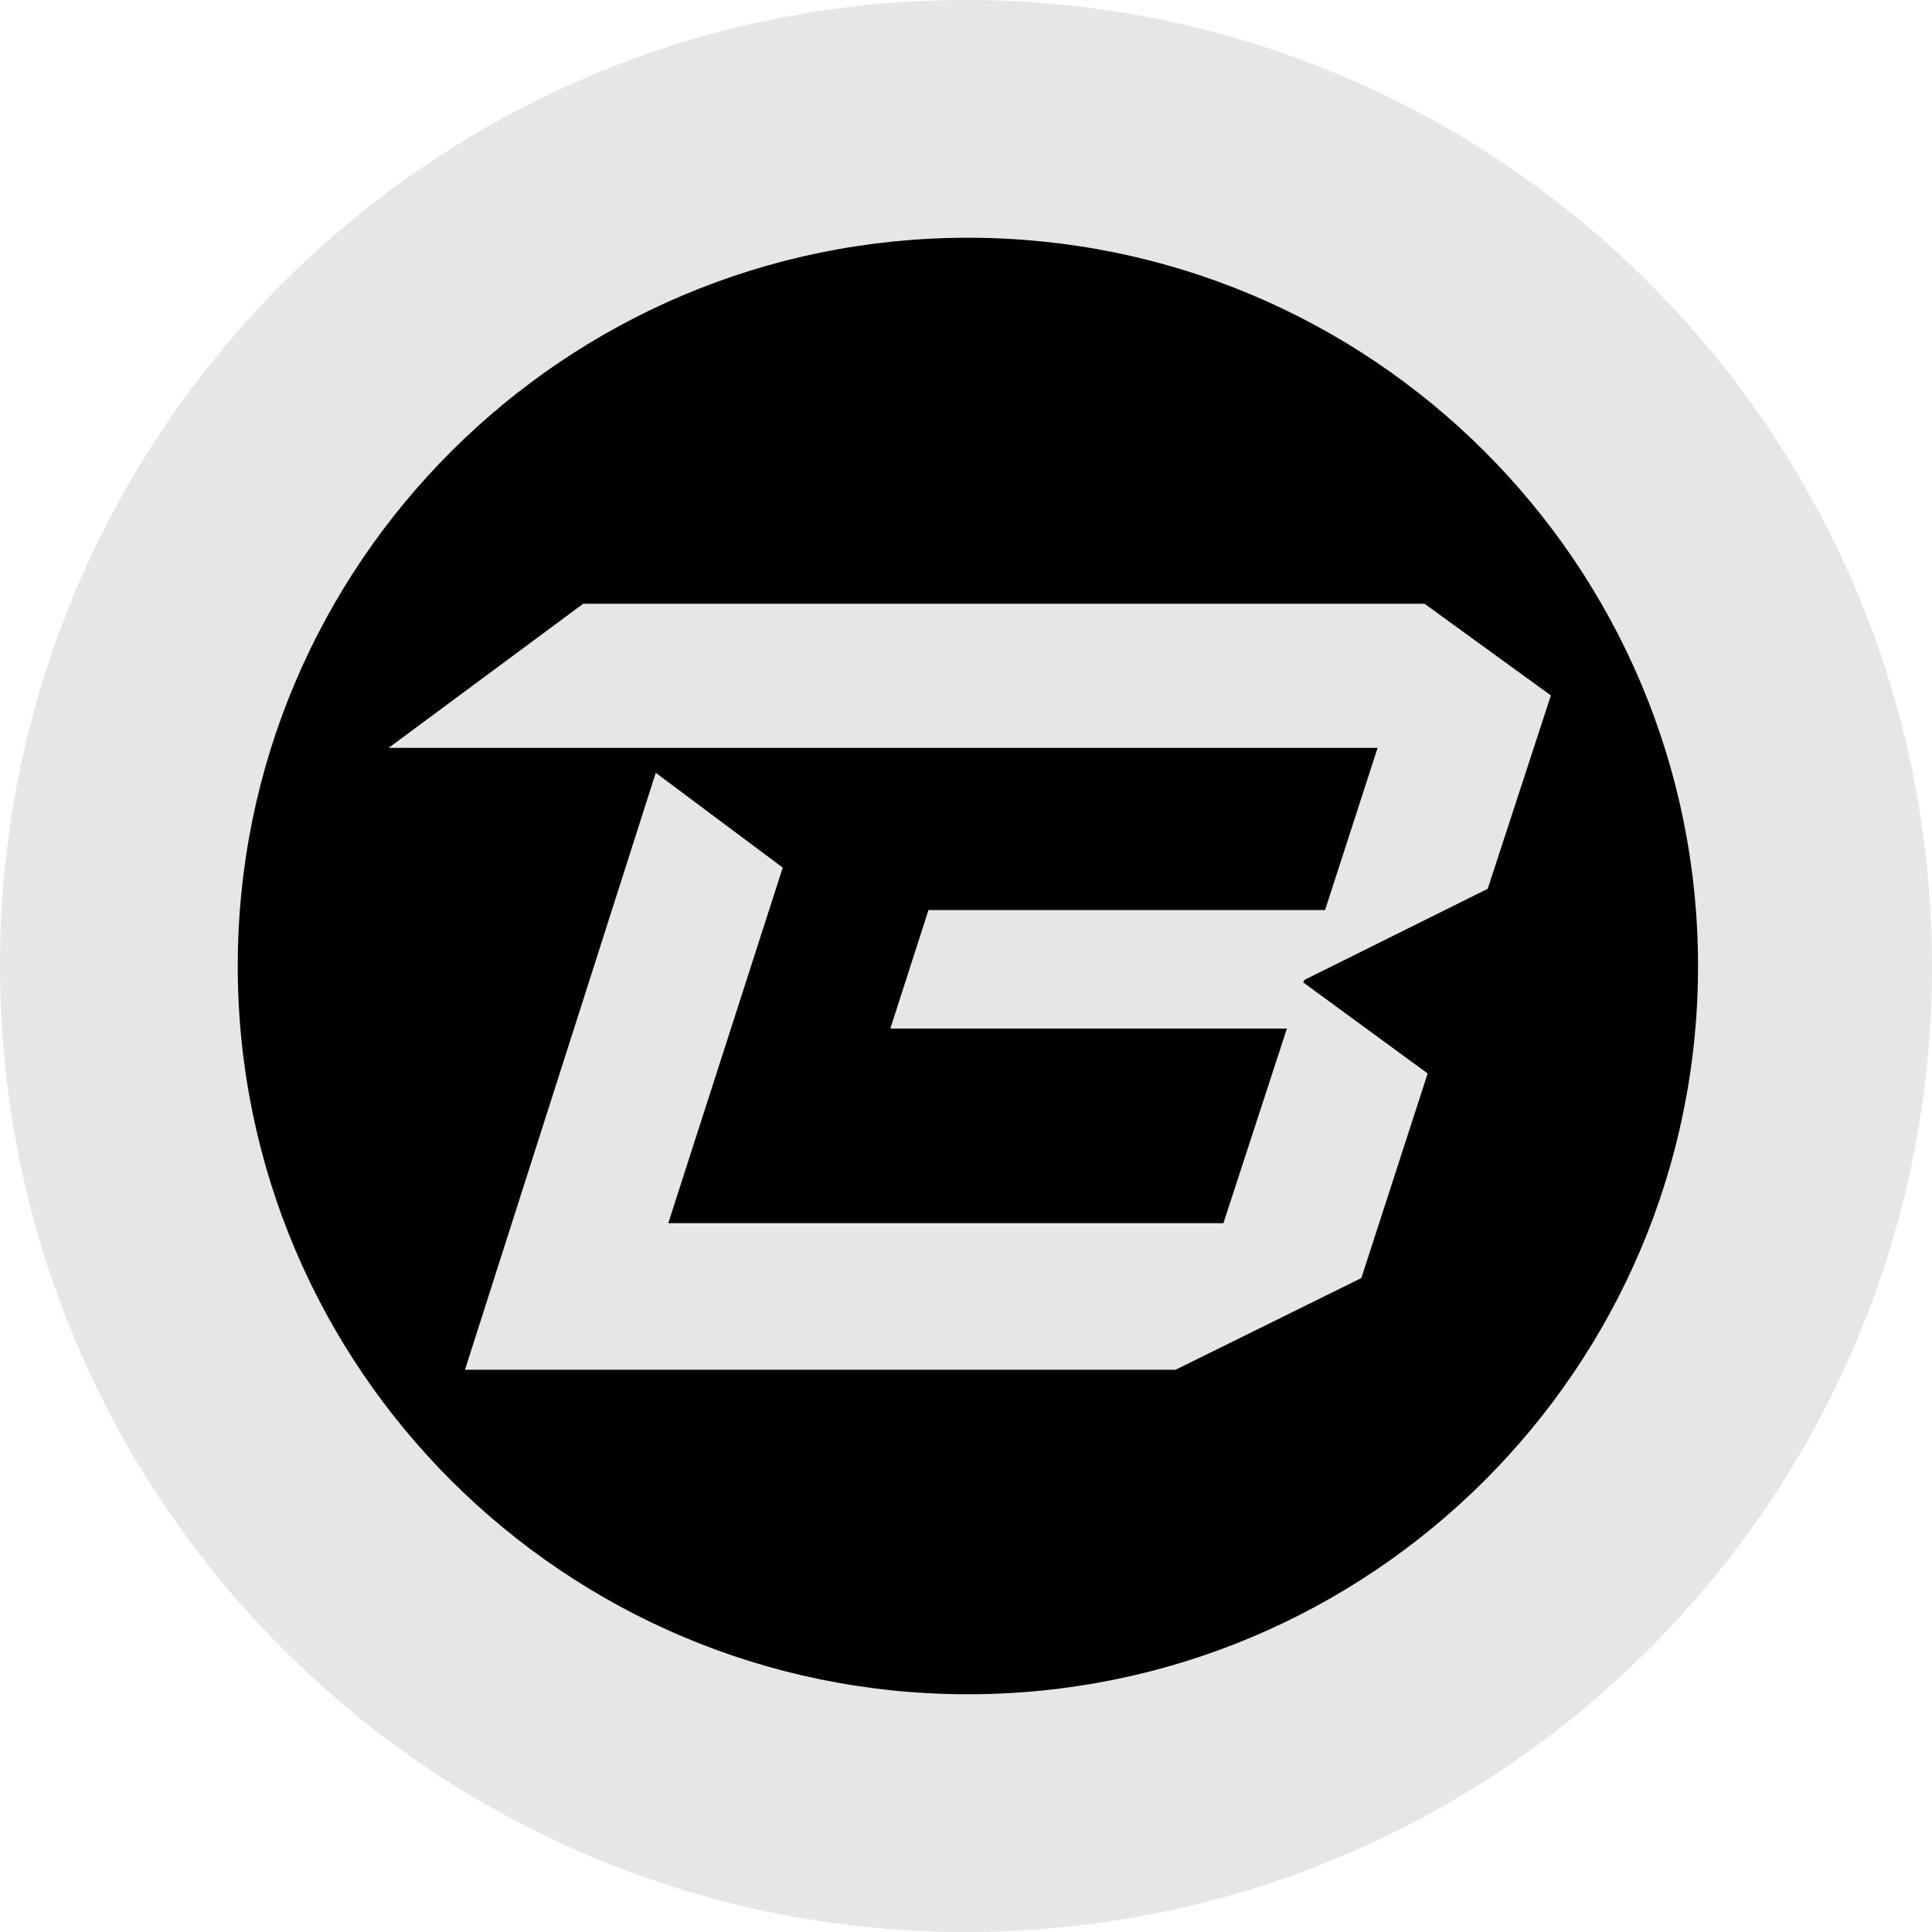
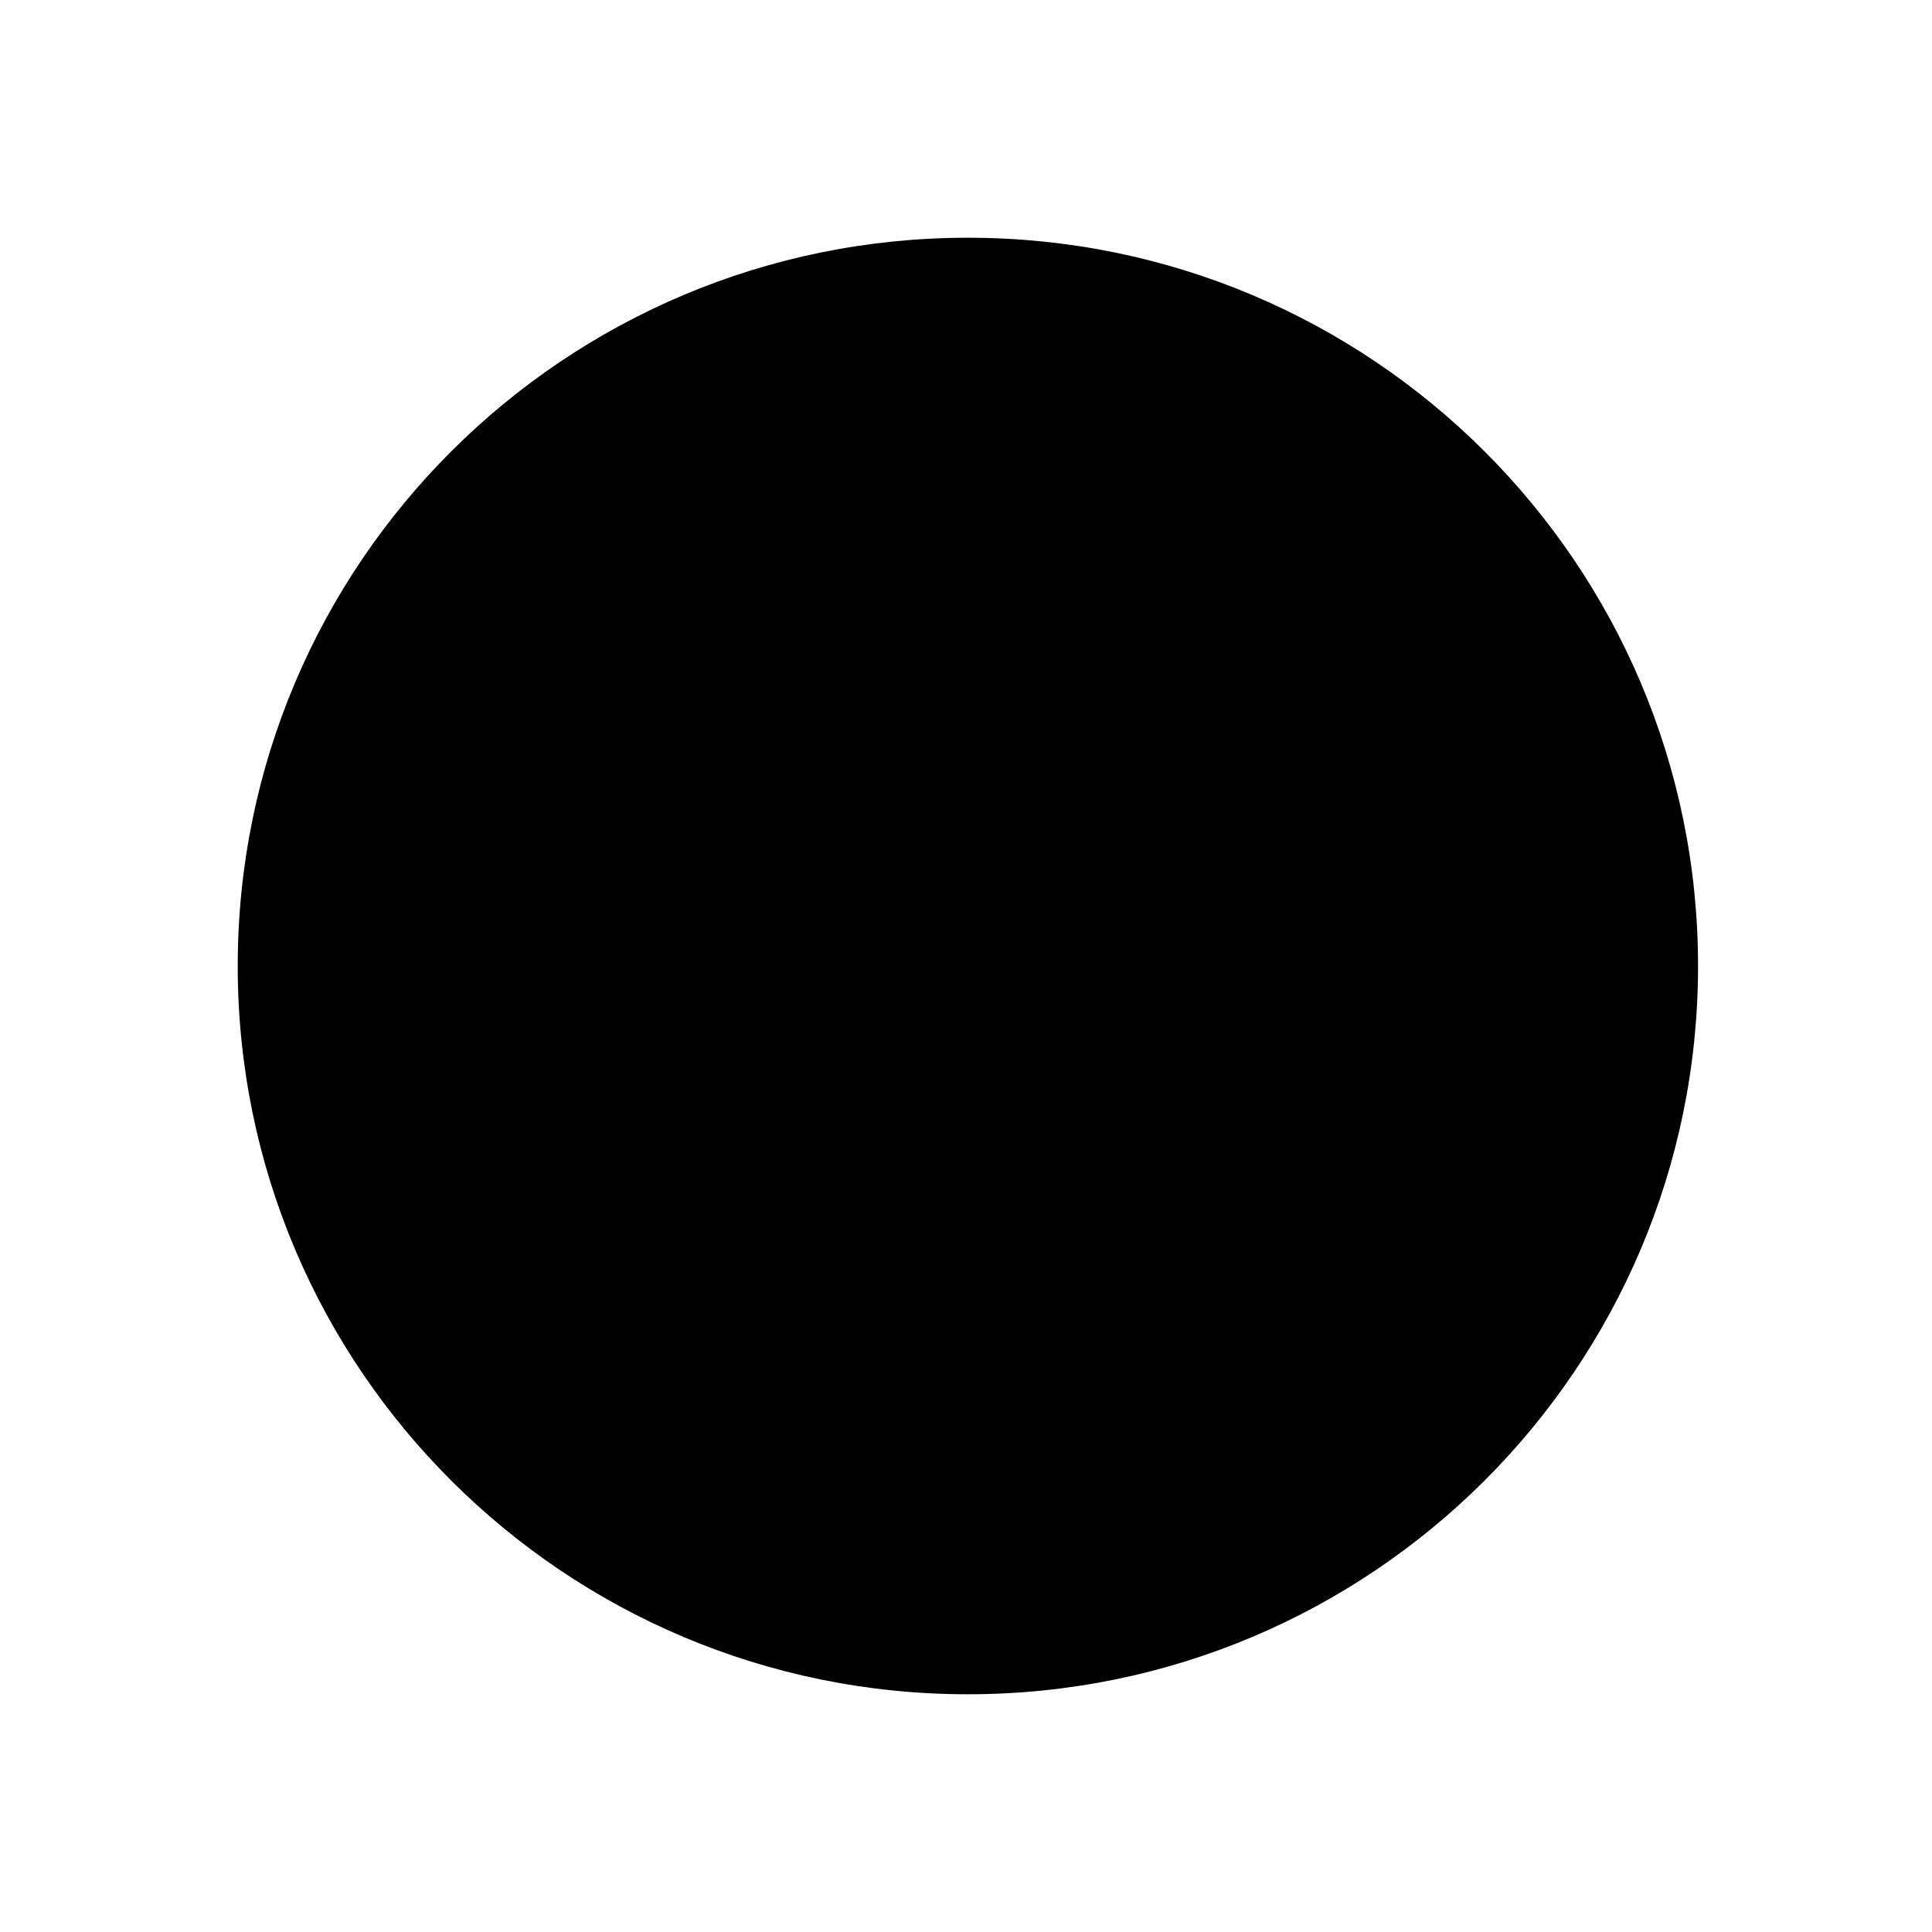
<svg xmlns="http://www.w3.org/2000/svg" fill="none" viewBox="0 0 512 512">
-   <path fill="#E6E6E6" fill-rule="evenodd" d="M256 512c141.385 0 256-114.615 256-256S397.385 0 256 0 0 114.615 0 256s114.615 256 256 256m.5-63C363.367 449 450 362.591 450 256S363.367 63 256.5 63 63 149.409 63 256s86.633 193 193.5 193" clip-rule="evenodd" />
  <path fill="#000" fill-rule="evenodd" d="M450 256c0 106.591-86.633 193-193.5 193S63 362.591 63 256 149.633 63 256.5 63 450 149.409 450 256" clip-rule="evenodd" />
-   <path fill="#E6E6E6" d="m345.687 259.682 48.57-24.136L411 184.3 377.515 160H154.554L103 198.186h262.082l-13.925 42.981H246.059l-10.112 31.409h105.098l-16.83 51.576H177.099l30.336-94.226-33.651-25.127L123.224 363h188.314l49.234-24.3 17.571-54.222-32.988-24.135z" />
</svg>